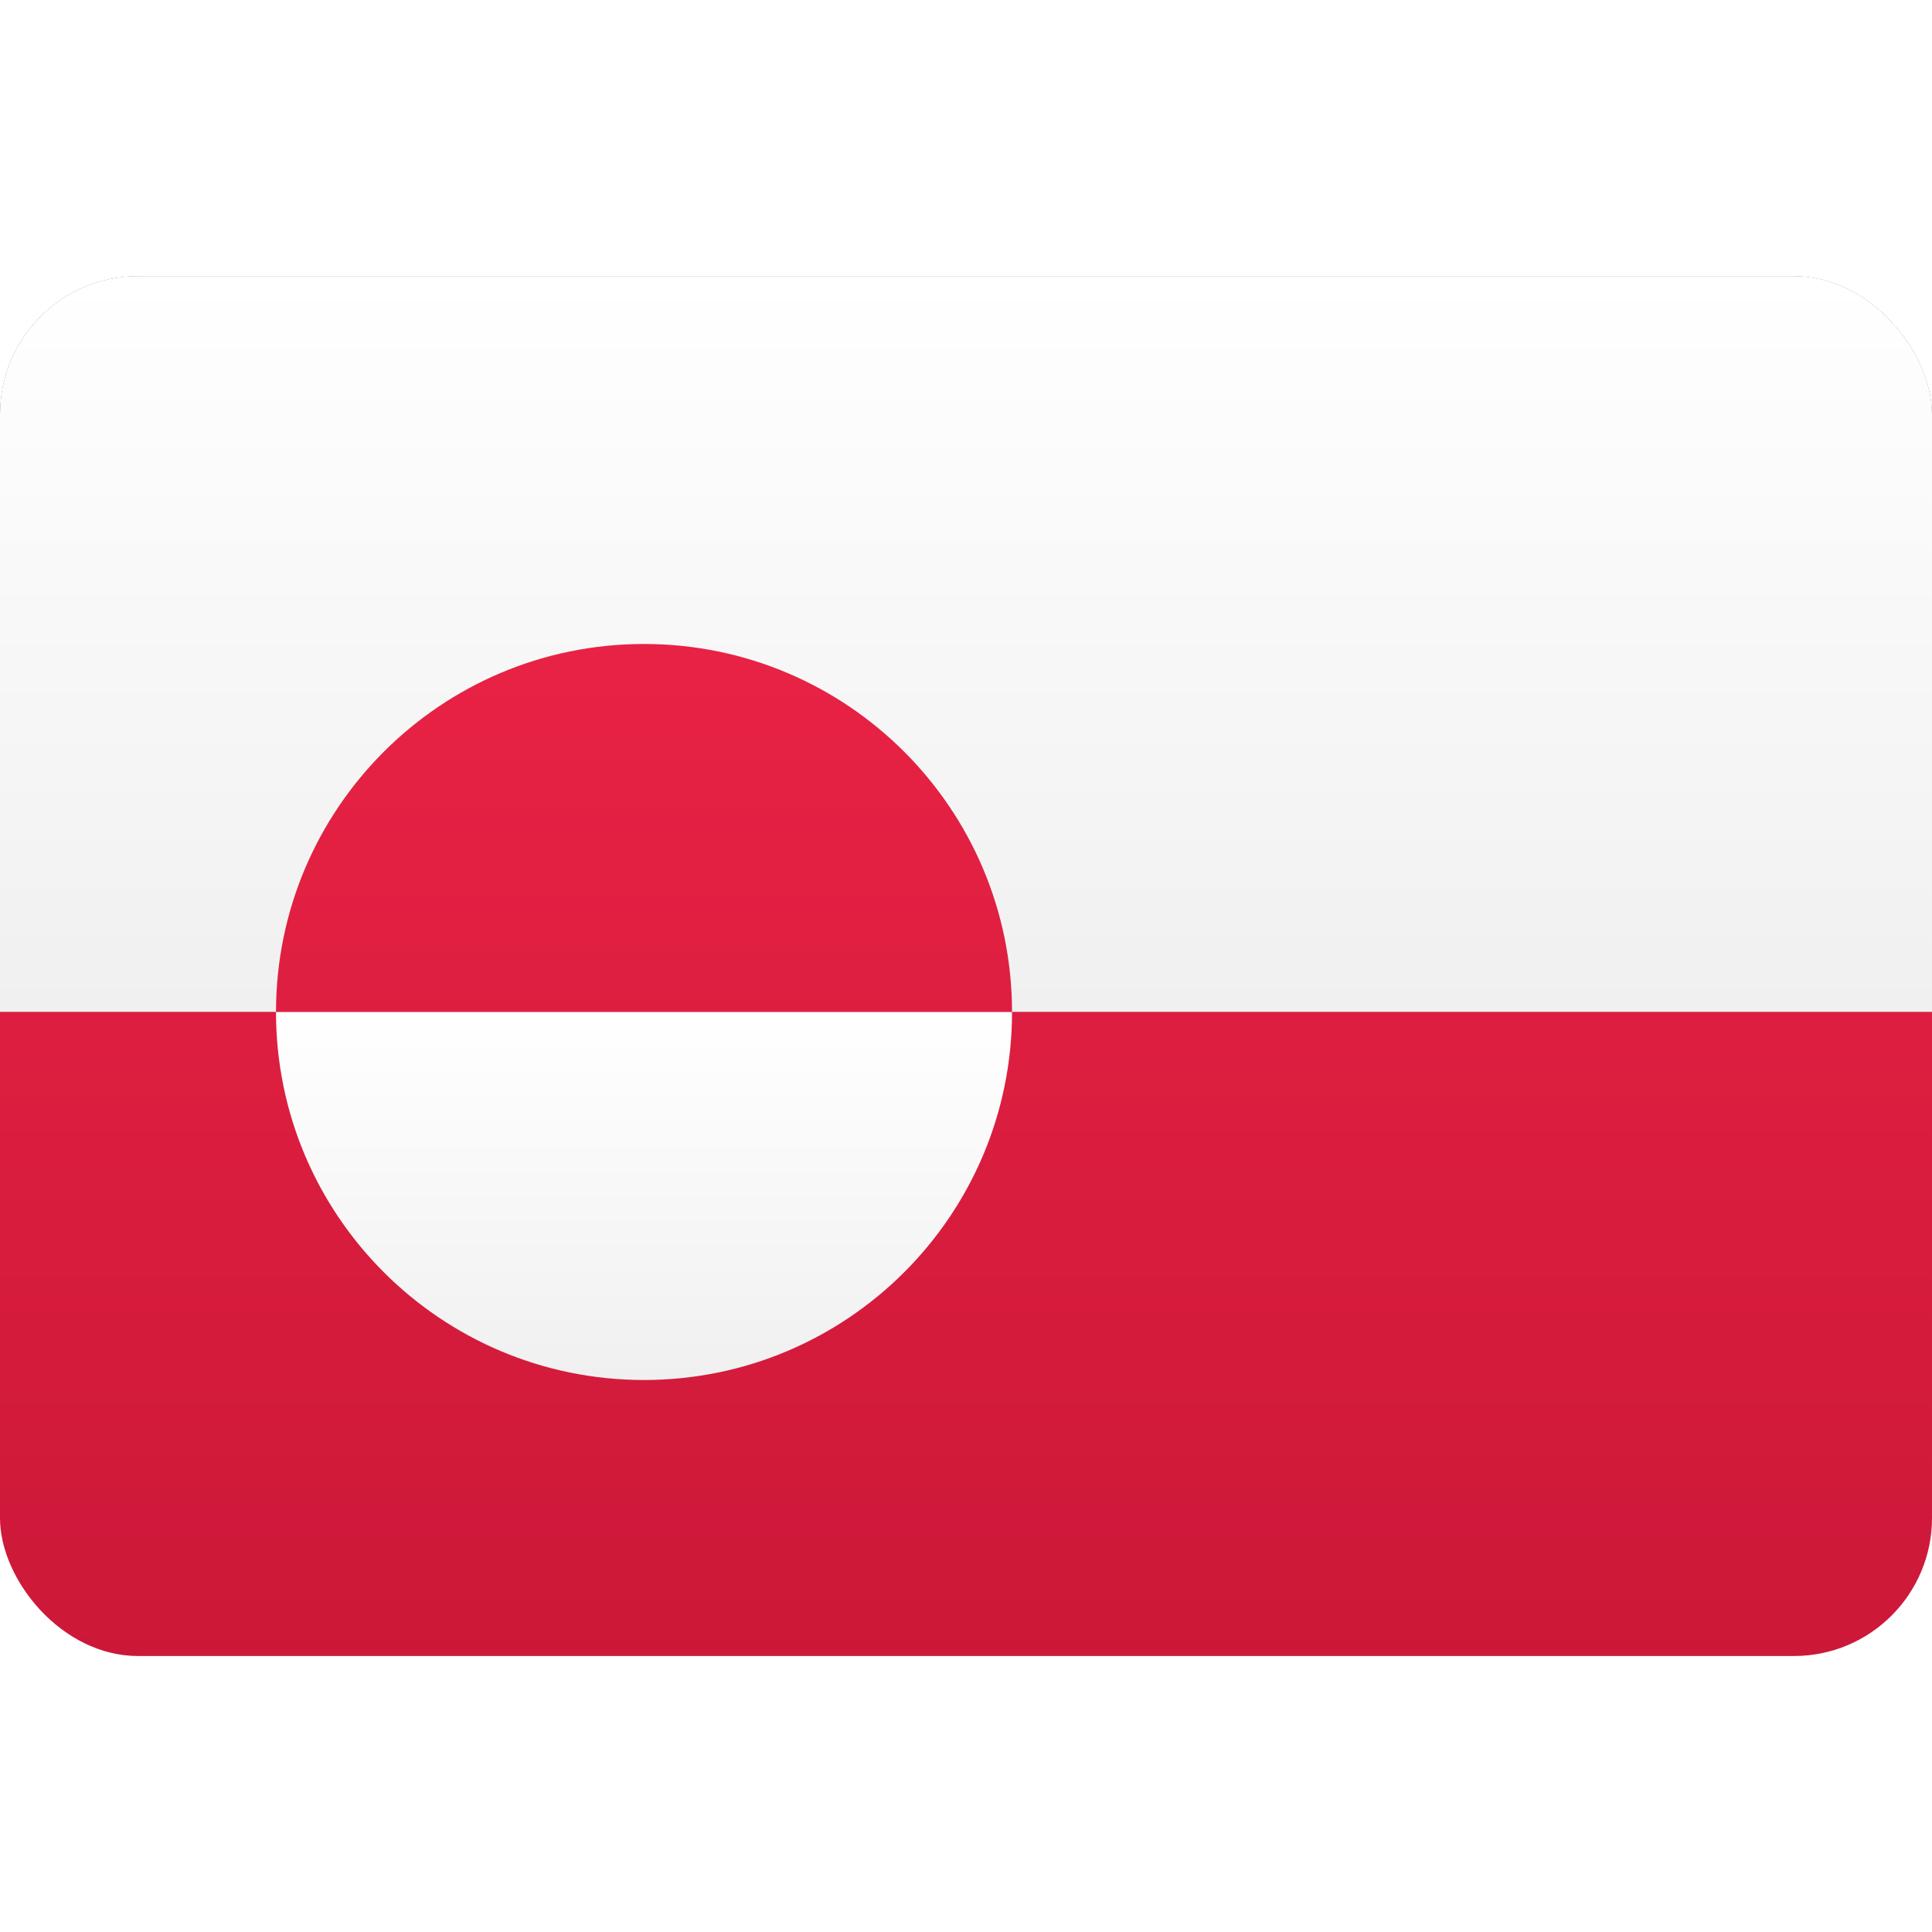
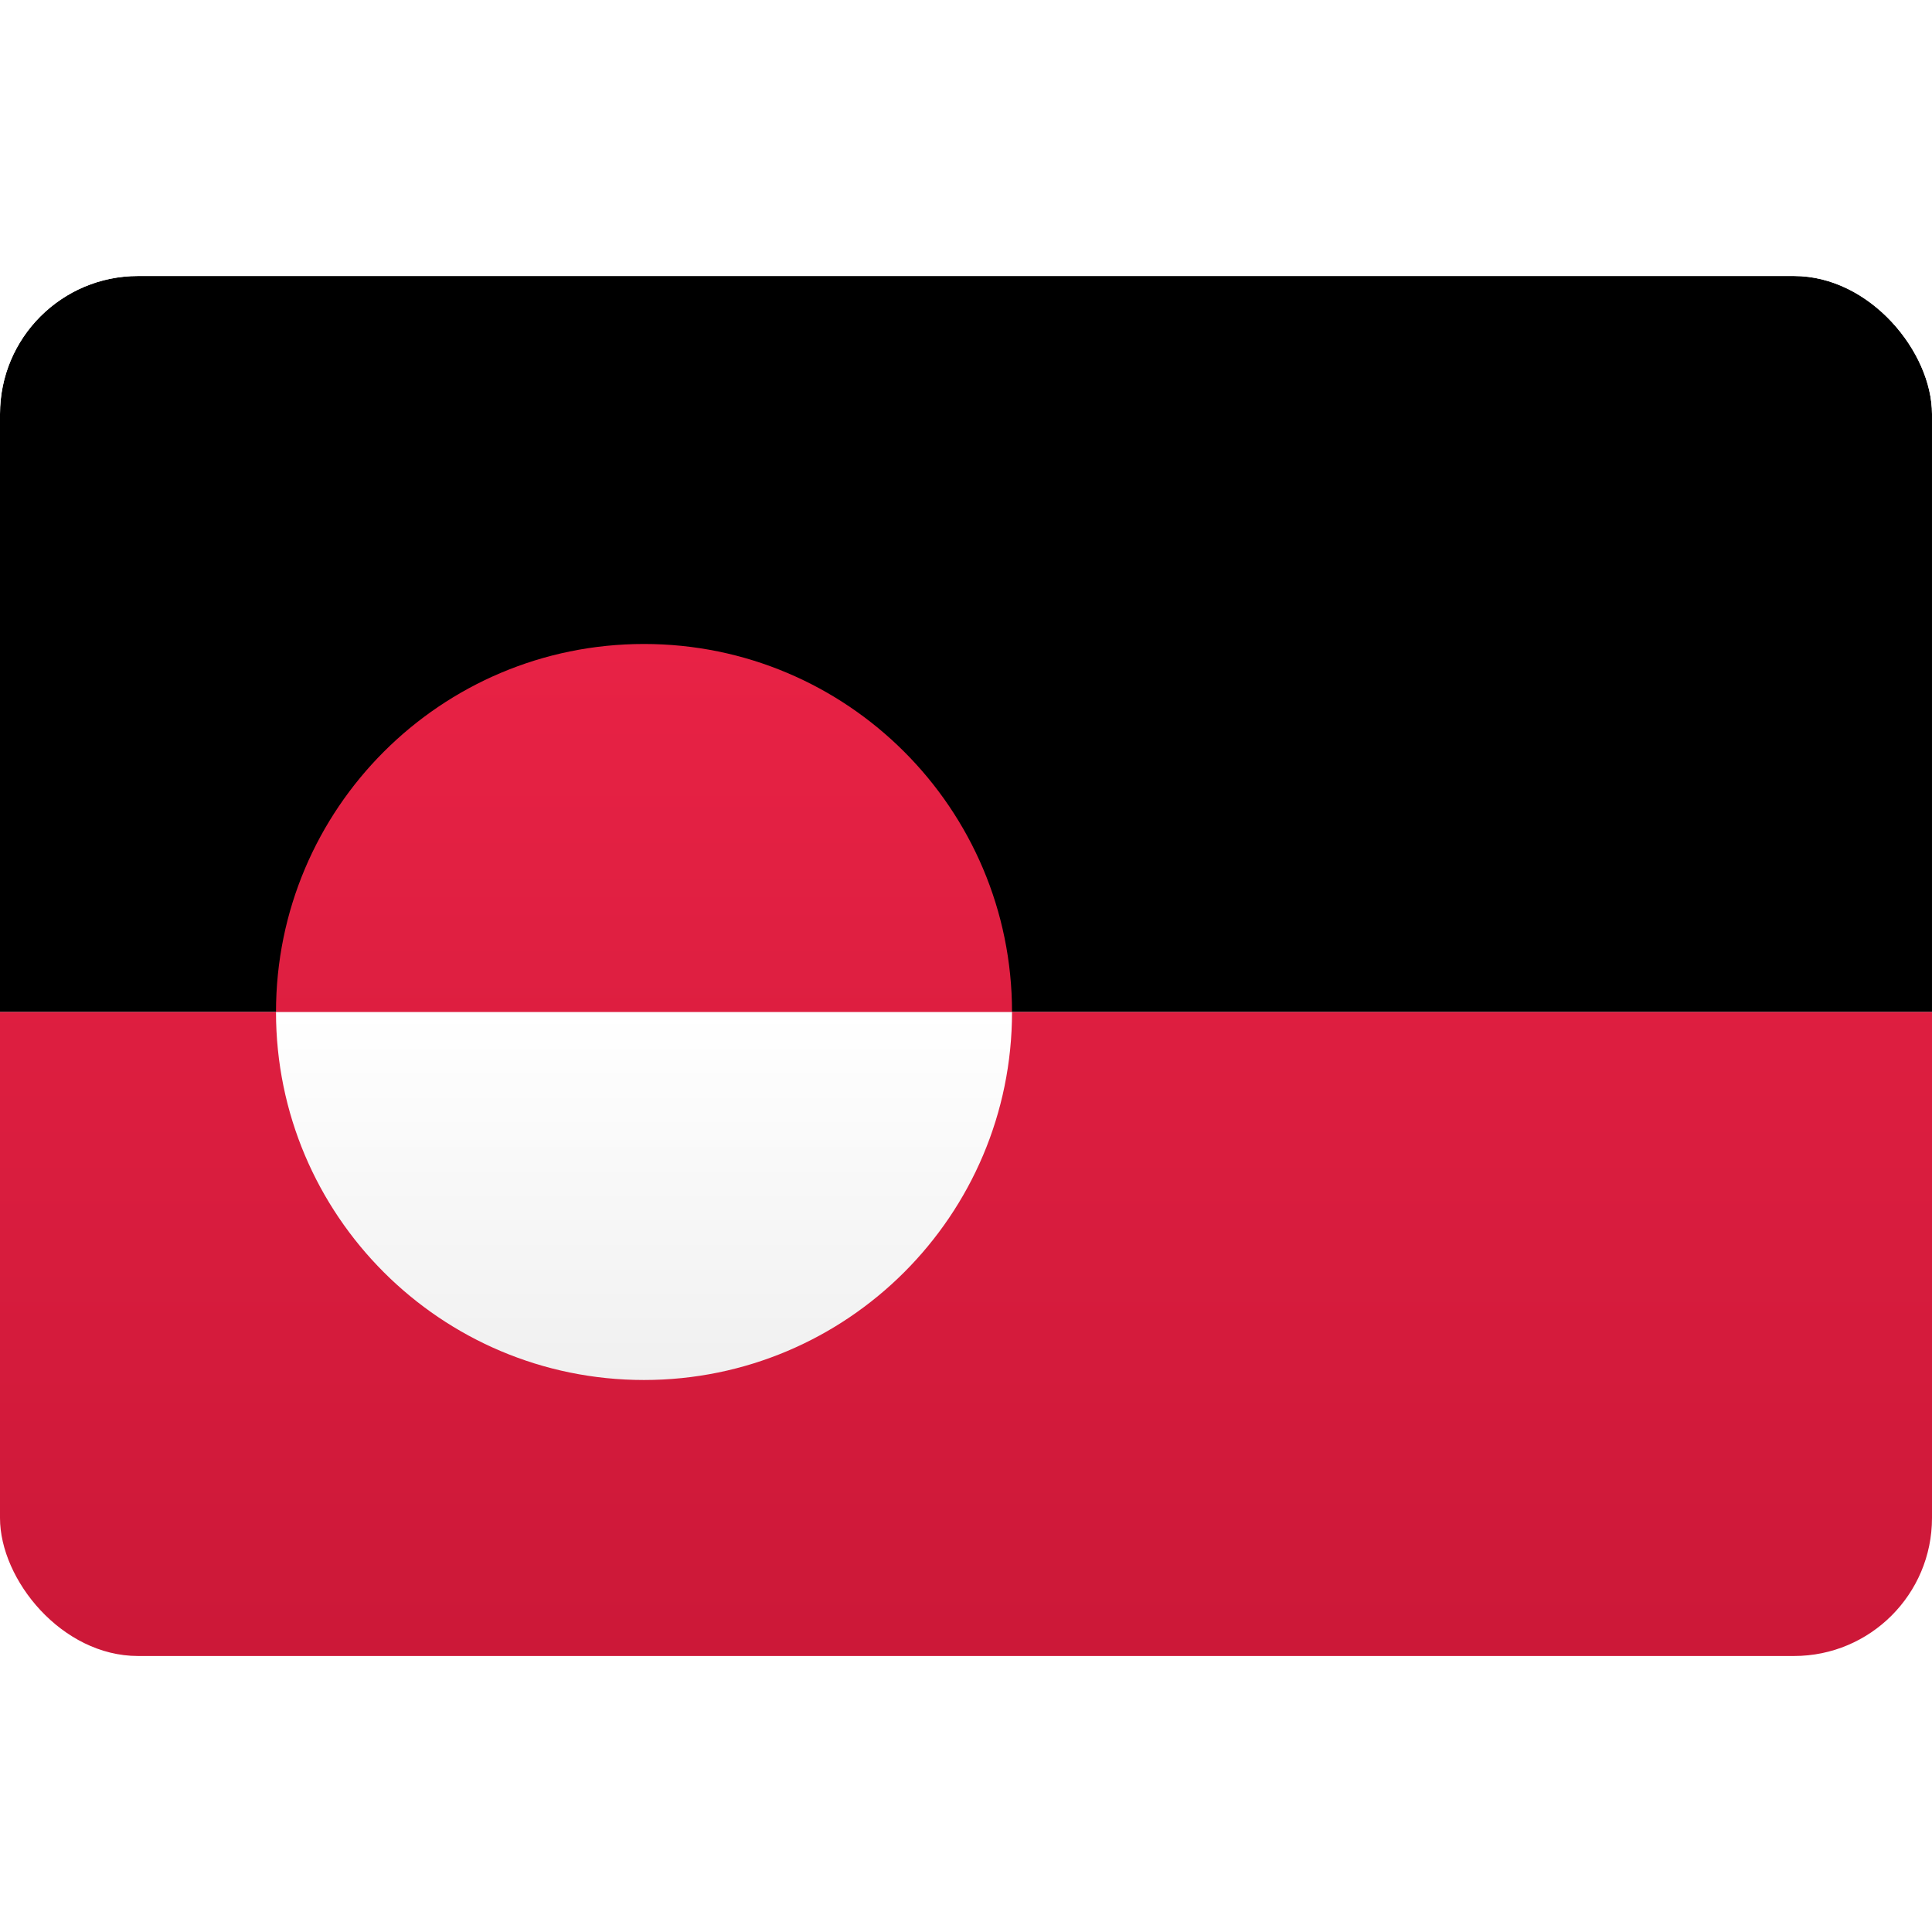
<svg xmlns="http://www.w3.org/2000/svg" width="800px" height="800px" viewBox="0 -4 28 28" fill="none">
  <g clip-path="url(#clip0_1310_7638)">
-     <path d="M28 0H0V20H28V0Z" fill="url(#paint0_linear_1310_7638)" />
    <g filter="url(#filter0_d_1310_7638)">
      <path d="M28 0H0V10.667H28V0Z" fill="#000000" />
    </g>
-     <path d="M28 0H0V10.667H28V0Z" fill="url(#paint1_linear_1310_7638)" />
    <path fill-rule="evenodd" clip-rule="evenodd" d="M4 10.667H0V20H28V10.667H14.667C14.667 7.721 12.279 5.333 9.333 5.333C6.388 5.333 4 7.721 4 10.667Z" fill="url(#paint2_linear_1310_7638)" />
    <path fill-rule="evenodd" clip-rule="evenodd" d="M4 10.667C4 13.612 6.388 16 9.333 16C12.279 16 14.667 13.612 14.667 10.667H4Z" fill="url(#paint3_linear_1310_7638)" />
  </g>
  <defs>
    <filter id="filter0_d_1310_7638" x="-5.333" y="-5.333" width="38.667" height="21.333" filterUnits="userSpaceOnUse" color-interpolation-filters="sRGB">
      <feFlood flood-opacity="0" result="BackgroundImageFix" />
      <feColorMatrix in="SourceAlpha" type="matrix" values="0 0 0 0 0 0 0 0 0 0 0 0 0 0 0 0 0 0 127 0" result="hardAlpha" />
      <feOffset />
      <feGaussianBlur stdDeviation="2.667" />
      <feColorMatrix type="matrix" values="0 0 0 0 0 0 0 0 0 0 0 0 0 0 0 0 0 0 0.06 0" />
      <feBlend mode="normal" in2="BackgroundImageFix" result="effect1_dropShadow_1310_7638" />
      <feBlend mode="normal" in="SourceGraphic" in2="effect1_dropShadow_1310_7638" result="shape" />
    </filter>
    <linearGradient id="paint0_linear_1310_7638" x1="14" y1="0" x2="14" y2="20" gradientUnits="userSpaceOnUse">
      <stop stop-color="white" />
      <stop offset="1" stop-color="#F0F0F0" />
    </linearGradient>
    <linearGradient id="paint1_linear_1310_7638" x1="14" y1="0" x2="14" y2="10.667" gradientUnits="userSpaceOnUse">
      <stop stop-color="white" />
      <stop offset="1" stop-color="#F0F0F0" />
    </linearGradient>
    <linearGradient id="paint2_linear_1310_7638" x1="14" y1="5.333" x2="14" y2="20" gradientUnits="userSpaceOnUse">
      <stop stop-color="#E82245" />
      <stop offset="1" stop-color="#CC1838" />
    </linearGradient>
    <linearGradient id="paint3_linear_1310_7638" x1="9.333" y1="10.667" x2="9.333" y2="16" gradientUnits="userSpaceOnUse">
      <stop stop-color="white" />
      <stop offset="1" stop-color="#F0F0F0" />
    </linearGradient>
    <clipPath id="clip0_1310_7638">
      <rect width="28" height="20" rx="2" fill="white" />
    </clipPath>
  </defs>
</svg>